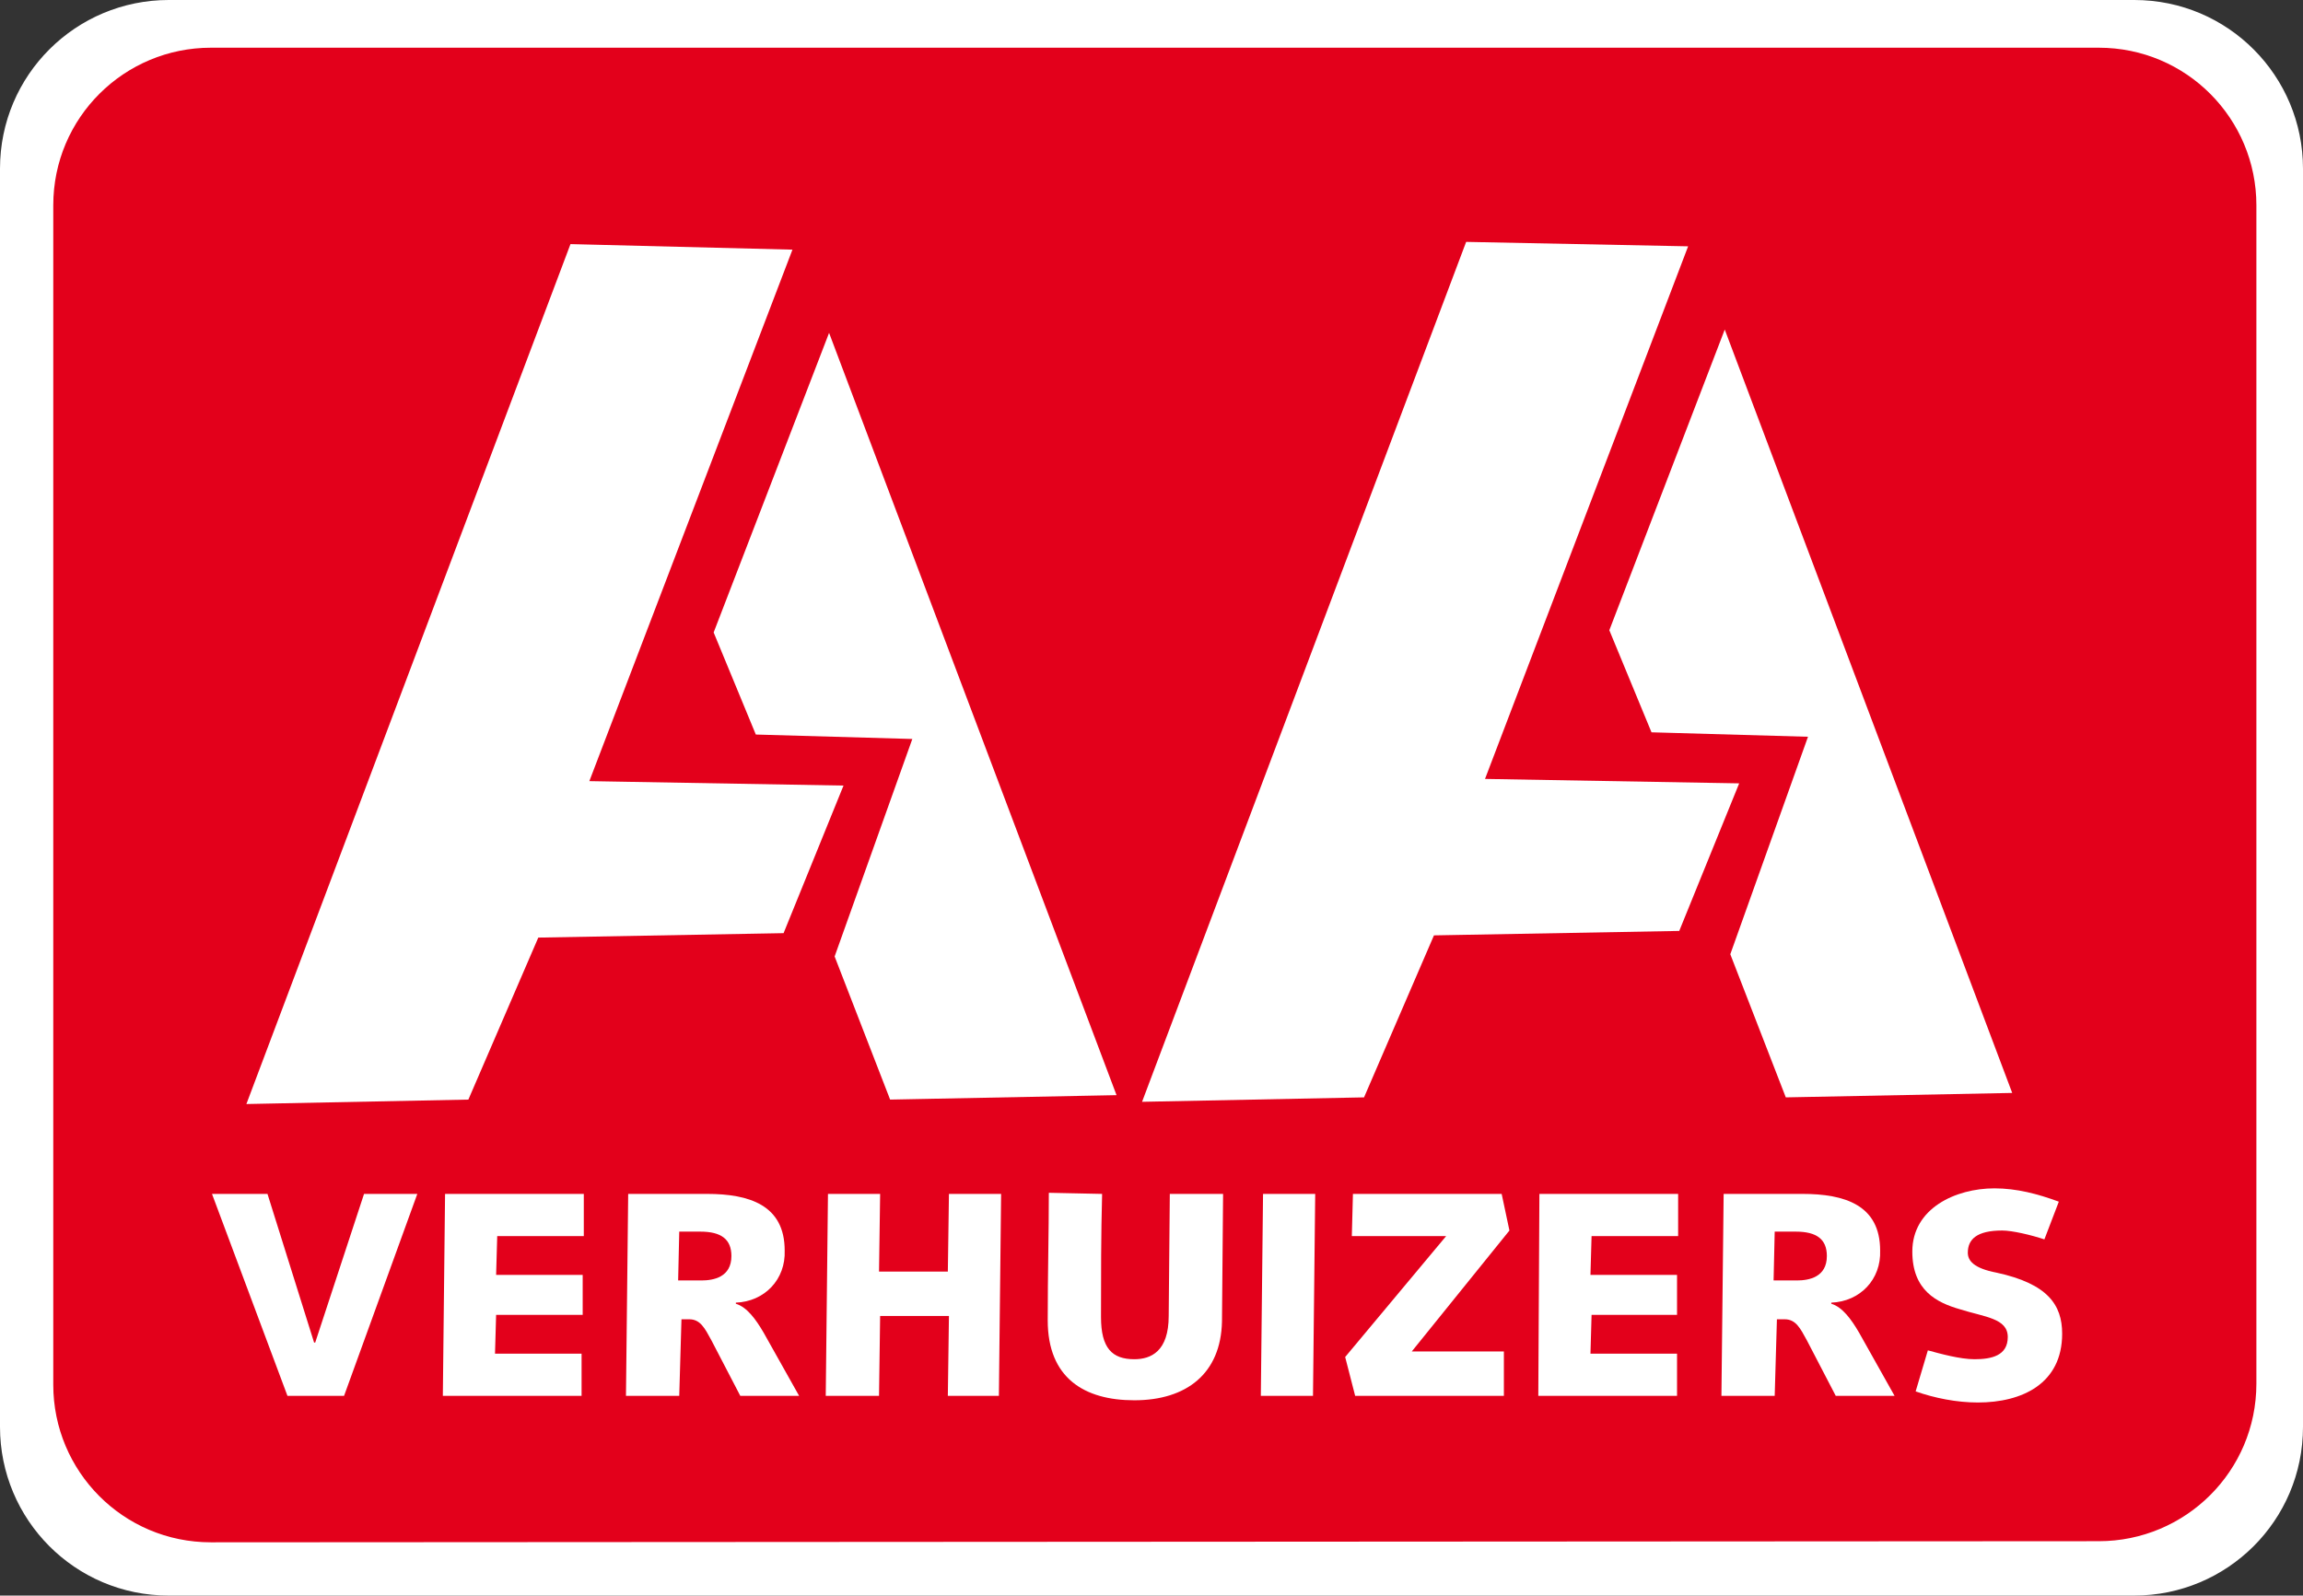
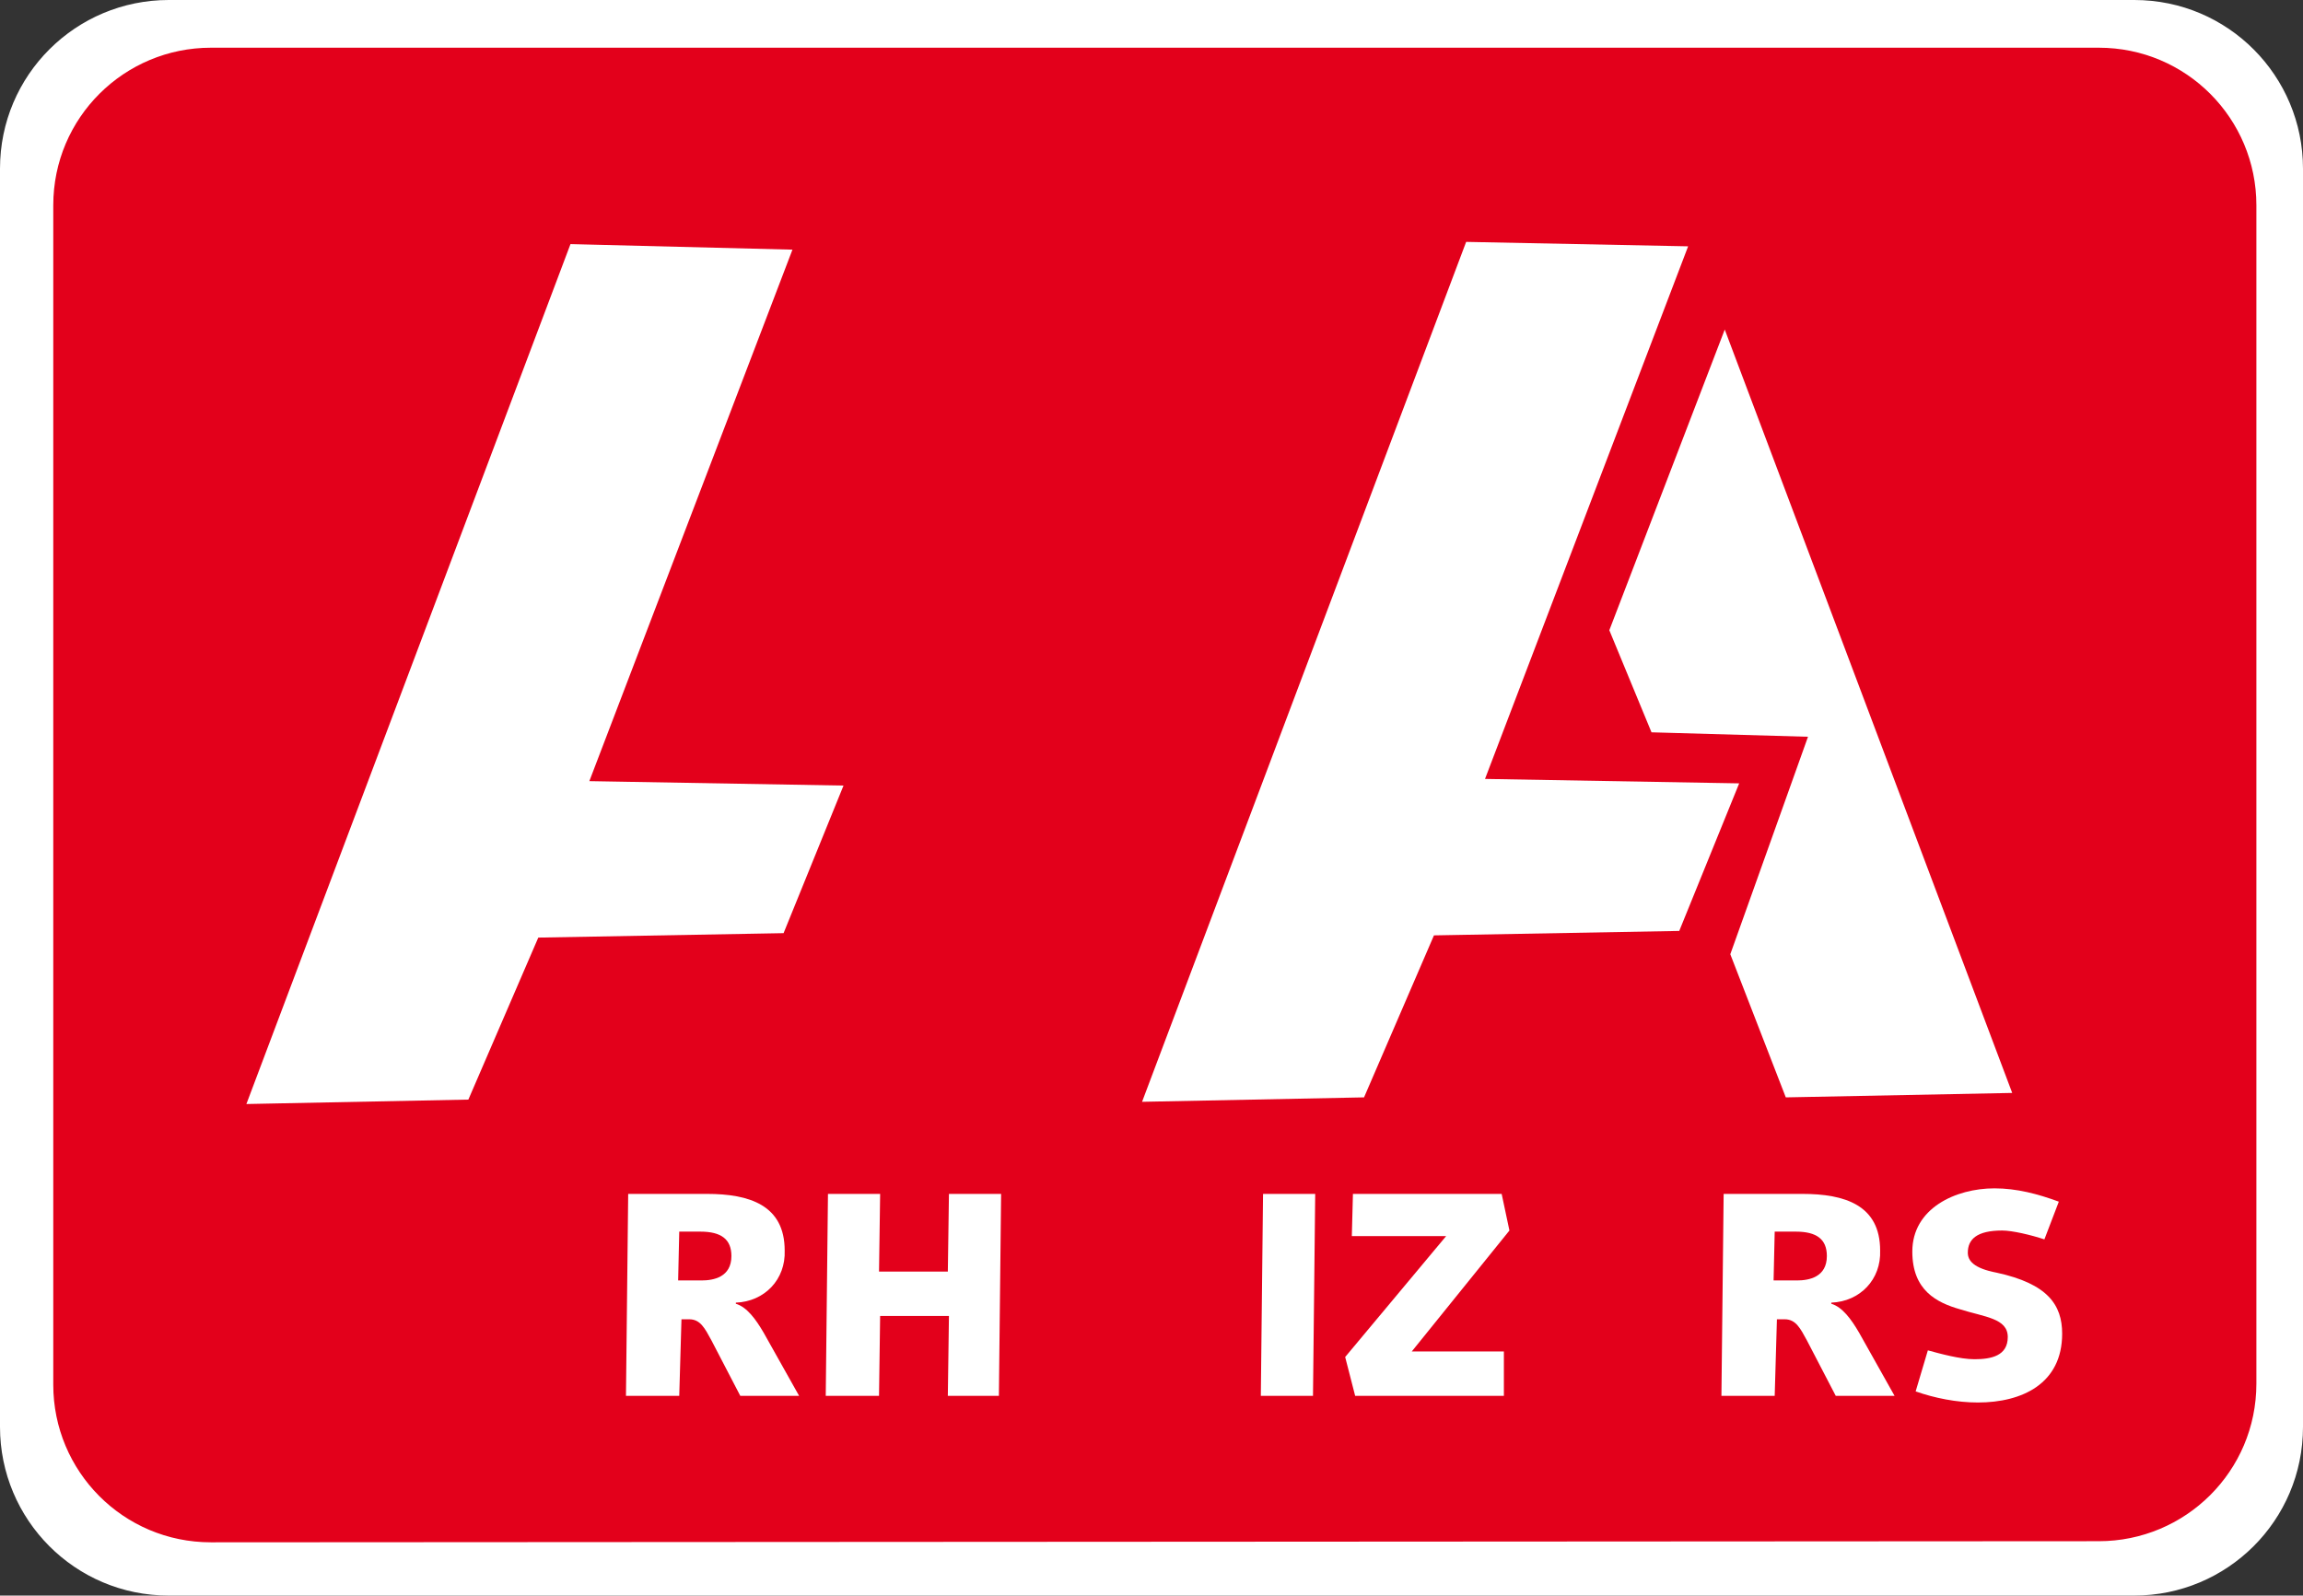
<svg xmlns="http://www.w3.org/2000/svg" version="1.1" id="Laag_1" x="0px" y="0px" viewBox="0 0 207.5 143.8" style="enable-background:new 0 0 207.5 143.8;" xml:space="preserve">
  <rect x="0" y="0" width="207.5" height="143.8" fill="#333333" stroke="none" />
  <style type="text/css">
	.st0{fill:#FFFFFF;stroke:#FFFFFF;stroke-width:2;}
	.st1{fill:#E3001B;}
	.st2{fill:#FFFFFF;}
</style>
  <g>
    <path class="st0" d="M192.3,142.8c7.8,0,14.2-6.3,14.2-14.2V15.2c0-7.8-6.3-14.2-14.2-14.2H15.2C7.4,1,1,7.3,1,15.2v113.4   c0,7.8,6.3,14.2,14.2,14.2H192.3z" />
    <path class="st1" d="M189.1,138.9c7.8,0,14.2-6.3,14.2-14.2V18.5c0-7.8-6.3-14.2-14.2-14.2H19c-7.8,0-14.2,6.3-14.2,14.2v106.3   c0,7.8,6.3,14.2,14.2,14.2L189.1,138.9L189.1,138.9z" />
    <g>
      <polygon class="st2" points="51.4,22 71.4,22.5 53.1,70.4 76,70.8 70.6,84.1 48.5,84.5 42.2,99.1 22.2,99.5   " />
-       <polygon class="st2" points="74.7,30 100.6,98.7 80.2,99.1 75.2,86.2 82.2,66.6 68.1,66.2 64.3,57   " />
    </g>
    <g>
      <polygon class="st2" points="132.1,21.8 152.1,22.2 133.8,70.2 156.7,70.6 151.3,83.9 129.2,84.3 122.9,98.9 102.9,99.3   " />
      <polygon class="st2" points="155.4,29.7 181.3,98.5 160.9,98.9 155.9,86 162.9,66.4 148.8,66 145,56.8   " />
    </g>
    <g>
-       <path class="st2" d="M19.1,107.6h5l4.2,13.4h0.1l4.4-13.4h4.8L31,125.8h-5.1L19.1,107.6z" />
-       <path class="st2" d="M40.1,107.6h12.5v3.8h-7.8l-0.1,3.5h7.8v3.6h-7.8l-0.1,3.5h7.8v3.8H39.9L40.1,107.6z" />
      <path class="st2" d="M61.2,125.8h-4.8l0.2-18.2h7.1c3.8,0,7,1,7,5.1c0.1,2.6-1.8,4.6-4.4,4.7v0.1c1,0.3,1.8,1.4,2.5,2.6l3.2,5.7    h-5.3l-2.6-5c-0.6-1.1-1-1.9-2-1.9h-0.7L61.2,125.8z M61.1,115.4h2.1c1.1,0,2.7-0.3,2.7-2.2c0-1.5-0.9-2.2-2.8-2.2h-1.9    L61.1,115.4z" />
      <path class="st2" d="M74.6,107.6h4.7l-0.1,7h6.2l0.1-7h4.7L90,125.8h-4.6l0.1-7.2h-6.2l-0.1,7.2h-4.8L74.6,107.6z" />
-       <path class="st2" d="M99.3,107.6c-0.1,3.7-0.1,7.4-0.1,11.1c0,2.8,1,3.8,3,3.8c1.5,0,3.1-0.7,3.1-3.9l0.1-11h4.8l-0.1,11.5    c-0.1,4.7-3.2,7.1-7.9,7.1c-4.5,0-7.8-2-7.8-7.2c0-4.3,0.1-7.9,0.1-11.5L99.3,107.6L99.3,107.6z" />
      <path class="st2" d="M113.8,107.6h4.7l-0.2,18.2h-4.7L113.8,107.6z" />
      <path class="st2" d="M135.4,125.8h-13.3l-0.9-3.5l9.1-10.9h-8.5l0.1-3.8h13.4l0.7,3.3l-8.8,10.9h8.3v4H135.4z" />
-       <path class="st2" d="M138.7,107.6h12.5v3.8h-7.8l-0.1,3.5h7.8v3.6h-7.7l-0.1,3.5h7.8v3.8h-12.5L138.7,107.6z" />
      <path class="st2" d="M159.9,125.8h-4.8l0.2-18.2h7.1c3.8,0,7,1,7,5.1c0.1,2.6-1.8,4.6-4.4,4.7v0.1c1,0.3,1.8,1.4,2.5,2.6l3.2,5.7    h-5.3l-2.6-5c-0.6-1.1-1-1.9-2-1.9h-0.7L159.9,125.8z M159.8,115.4h2.1c1.1,0,2.7-0.3,2.7-2.2c0-1.5-0.9-2.2-2.8-2.2h-1.9    L159.8,115.4z" />
      <path class="st2" d="M173.7,121.7c1.1,0.3,2.9,0.8,4.2,0.8c1.5,0,3-0.3,3-2s-2.1-1.8-4.3-2.5c-2.1-0.6-4.3-1.7-4.3-5.2    c0-3.9,3.9-5.7,7.4-5.7c2,0,3.9,0.5,5.8,1.2l-1.3,3.4c-1.2-0.4-2.9-0.8-3.8-0.8c-2.3,0-3.1,0.8-3.1,2c0,0.7,0.5,1.4,2.6,1.8    c4.6,1,5.9,2.9,5.9,5.5c0,4.5-3.6,6.2-7.6,6.2c-1.9,0-3.9-0.4-5.6-1L173.7,121.7z" />
    </g>
  </g>
</svg>